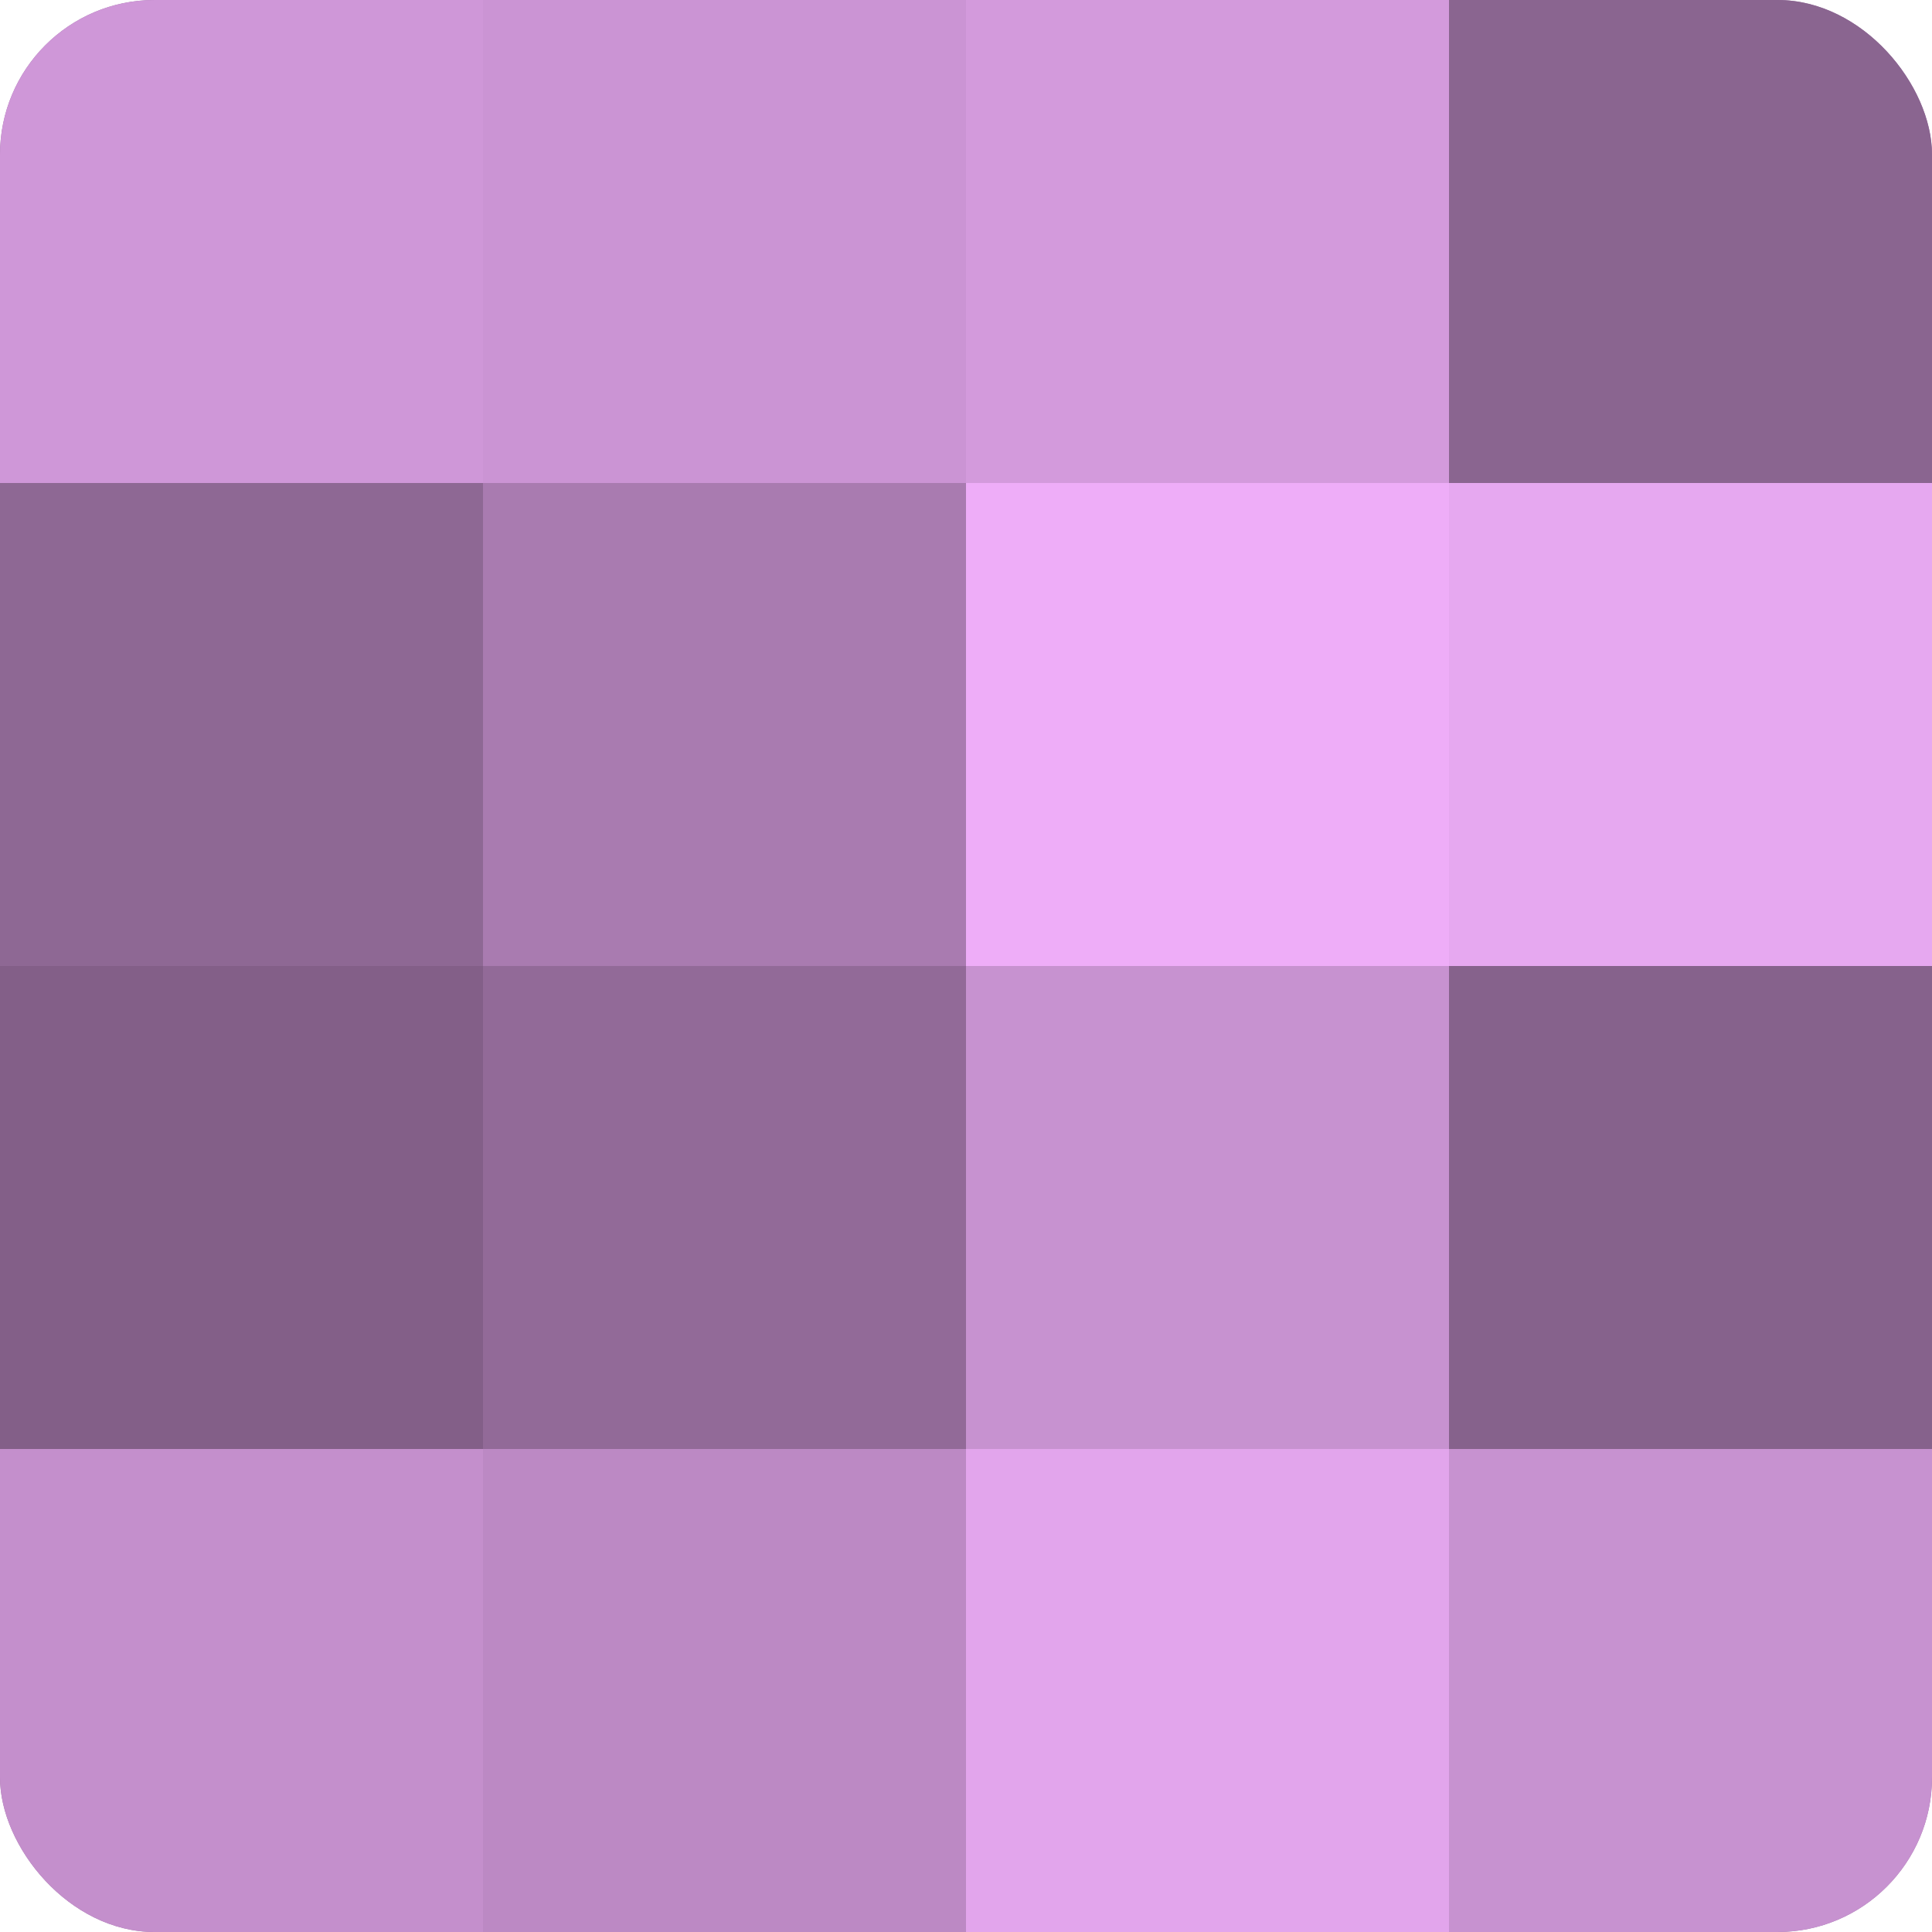
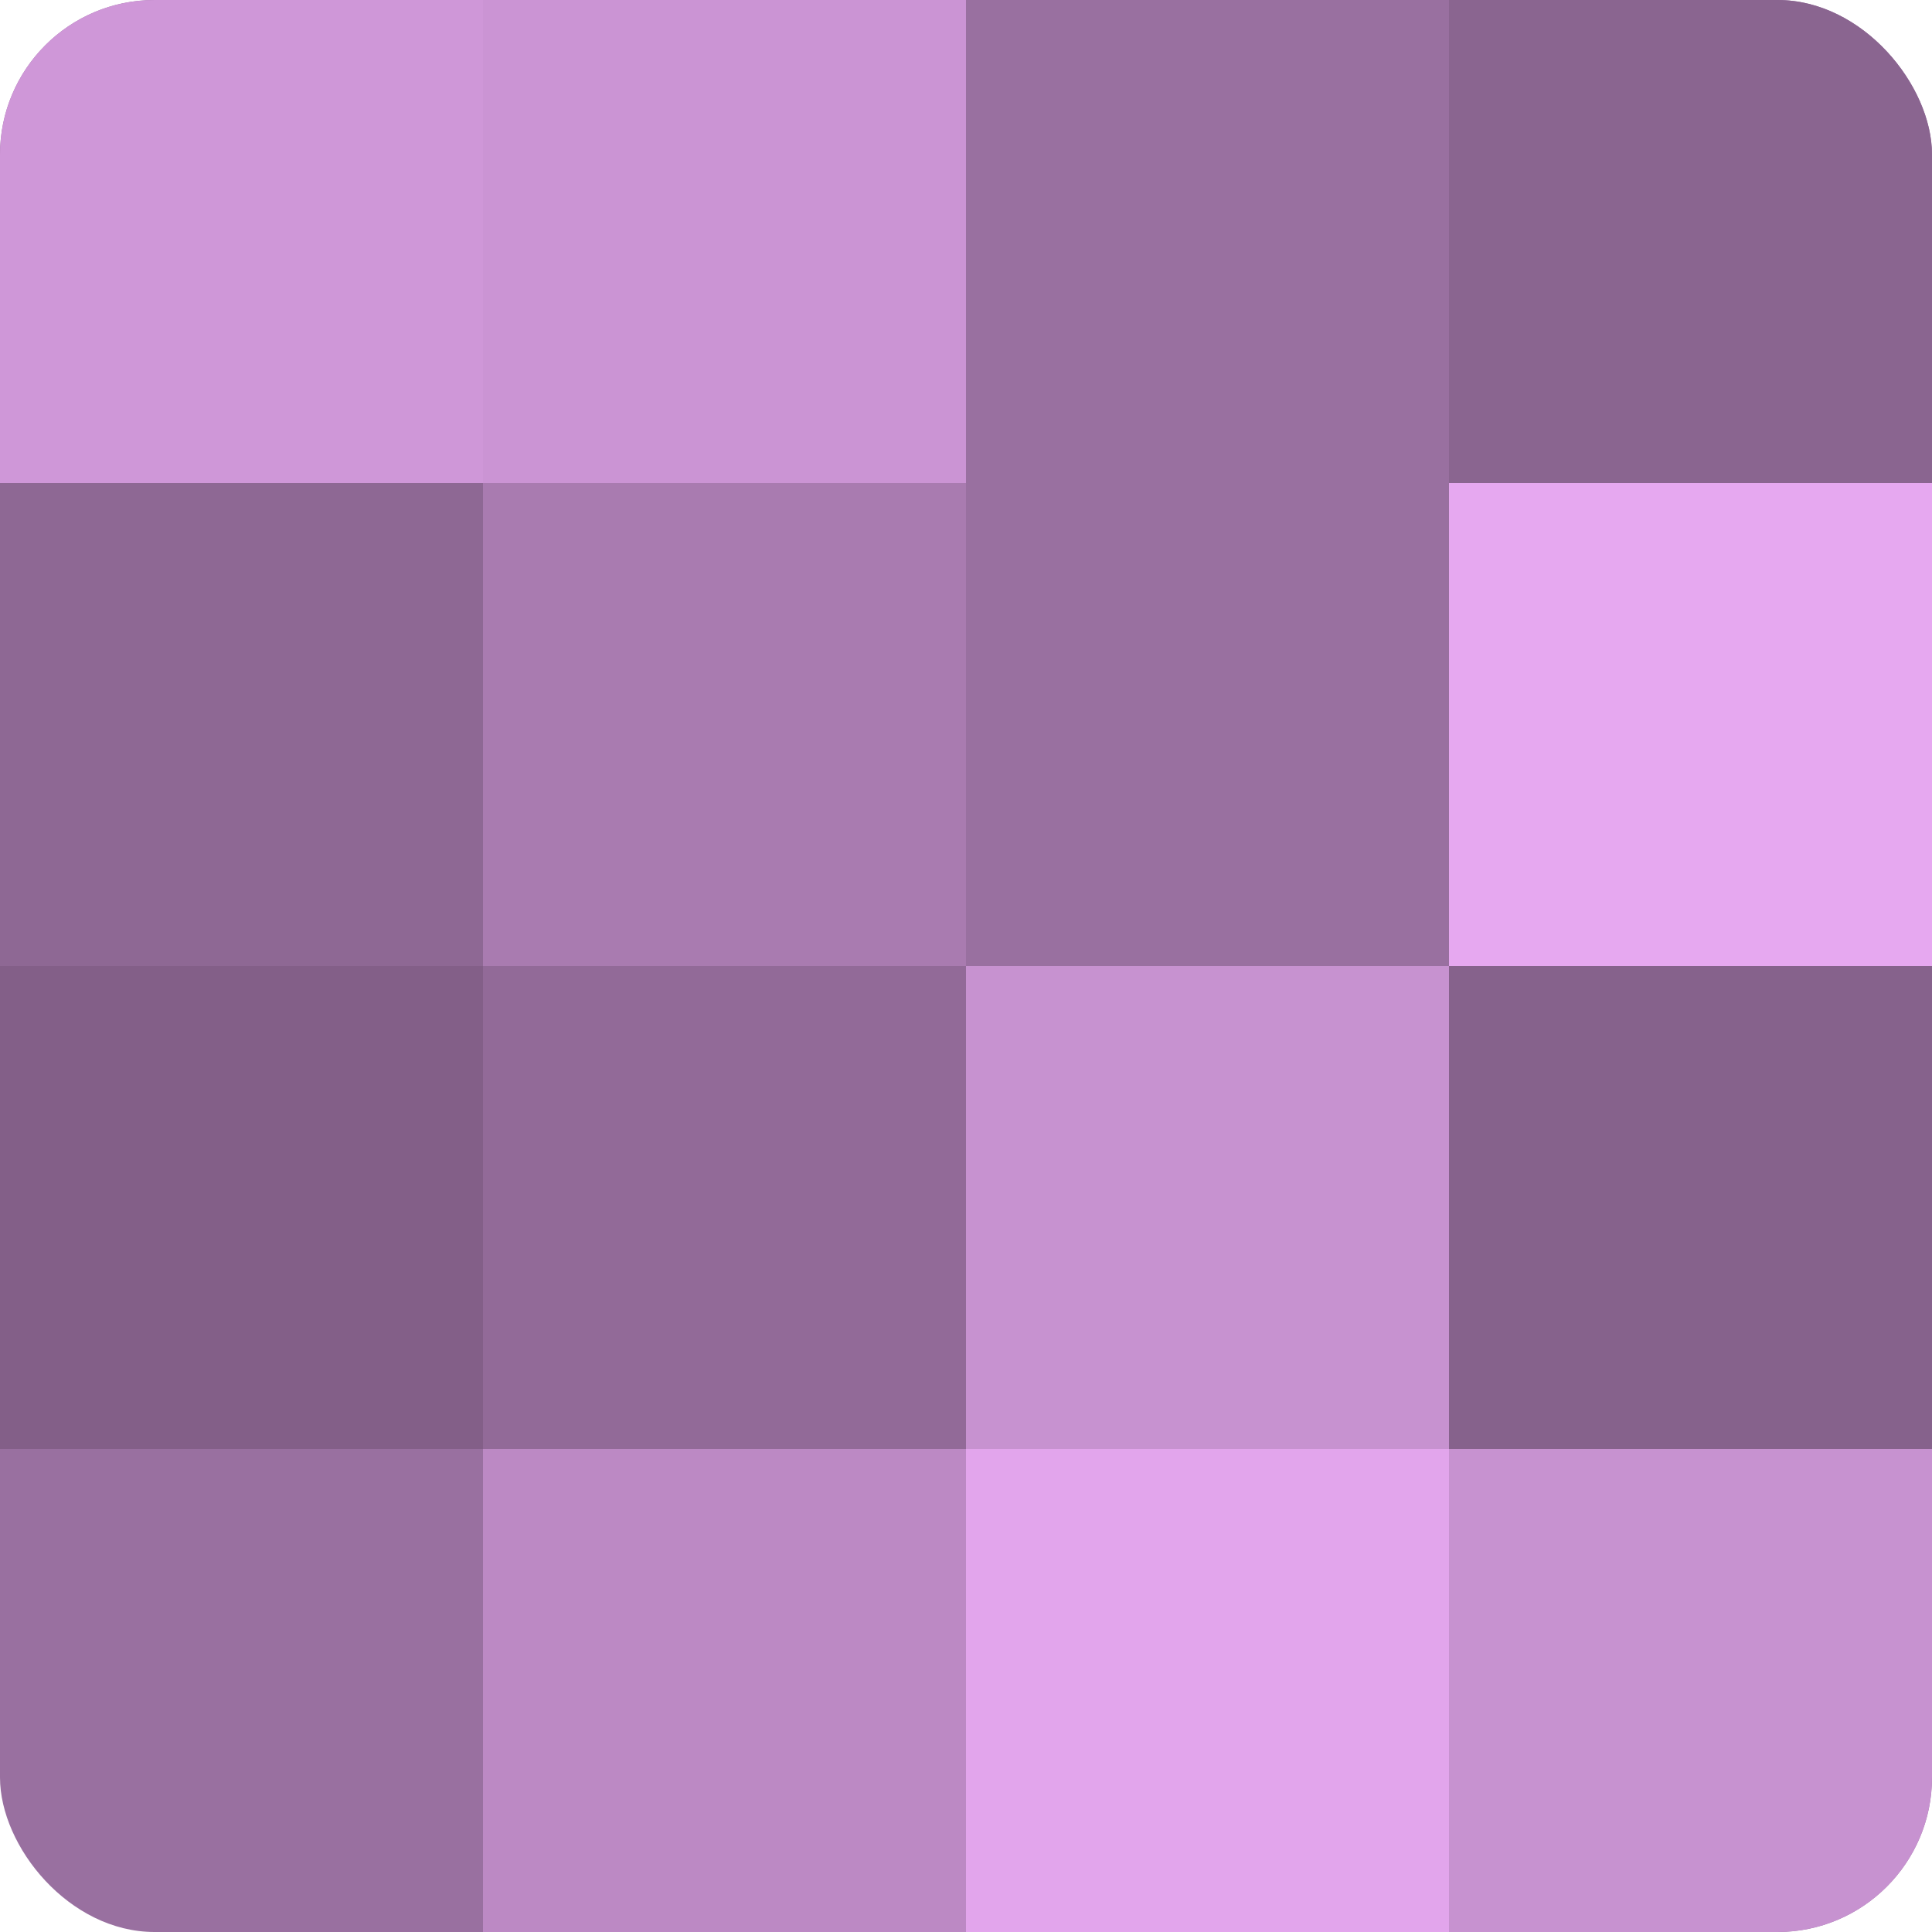
<svg xmlns="http://www.w3.org/2000/svg" width="60" height="60" viewBox="0 0 100 100" preserveAspectRatio="xMidYMid meet">
  <defs>
    <clipPath id="c" width="100" height="100">
      <rect width="100" height="100" rx="8" ry="8" />
    </clipPath>
  </defs>
  <g clip-path="url(#c)">
    <rect width="100" height="100" fill="#9970a0" />
    <rect width="25" height="25" fill="#cf97d8" />
    <rect y="25" width="25" height="25" fill="#8e6894" />
    <rect y="50" width="25" height="25" fill="#835f88" />
-     <rect y="75" width="25" height="25" fill="#c48fcc" />
    <rect x="25" width="25" height="25" fill="#cb94d4" />
    <rect x="25" y="25" width="25" height="25" fill="#a97bb0" />
    <rect x="25" y="50" width="25" height="25" fill="#926a98" />
    <rect x="25" y="75" width="25" height="25" fill="#bc89c4" />
-     <rect x="50" width="25" height="25" fill="#d39adc" />
-     <rect x="50" y="25" width="25" height="25" fill="#eeadf8" />
    <rect x="50" y="50" width="25" height="25" fill="#c792d0" />
    <rect x="50" y="75" width="25" height="25" fill="#e2a5ec" />
    <rect x="75" width="25" height="25" fill="#8a6590" />
    <rect x="75" y="25" width="25" height="25" fill="#e6a8f0" />
    <rect x="75" y="50" width="25" height="25" fill="#86628c" />
    <rect x="75" y="75" width="25" height="25" fill="#c792d0" />
  </g>
</svg>